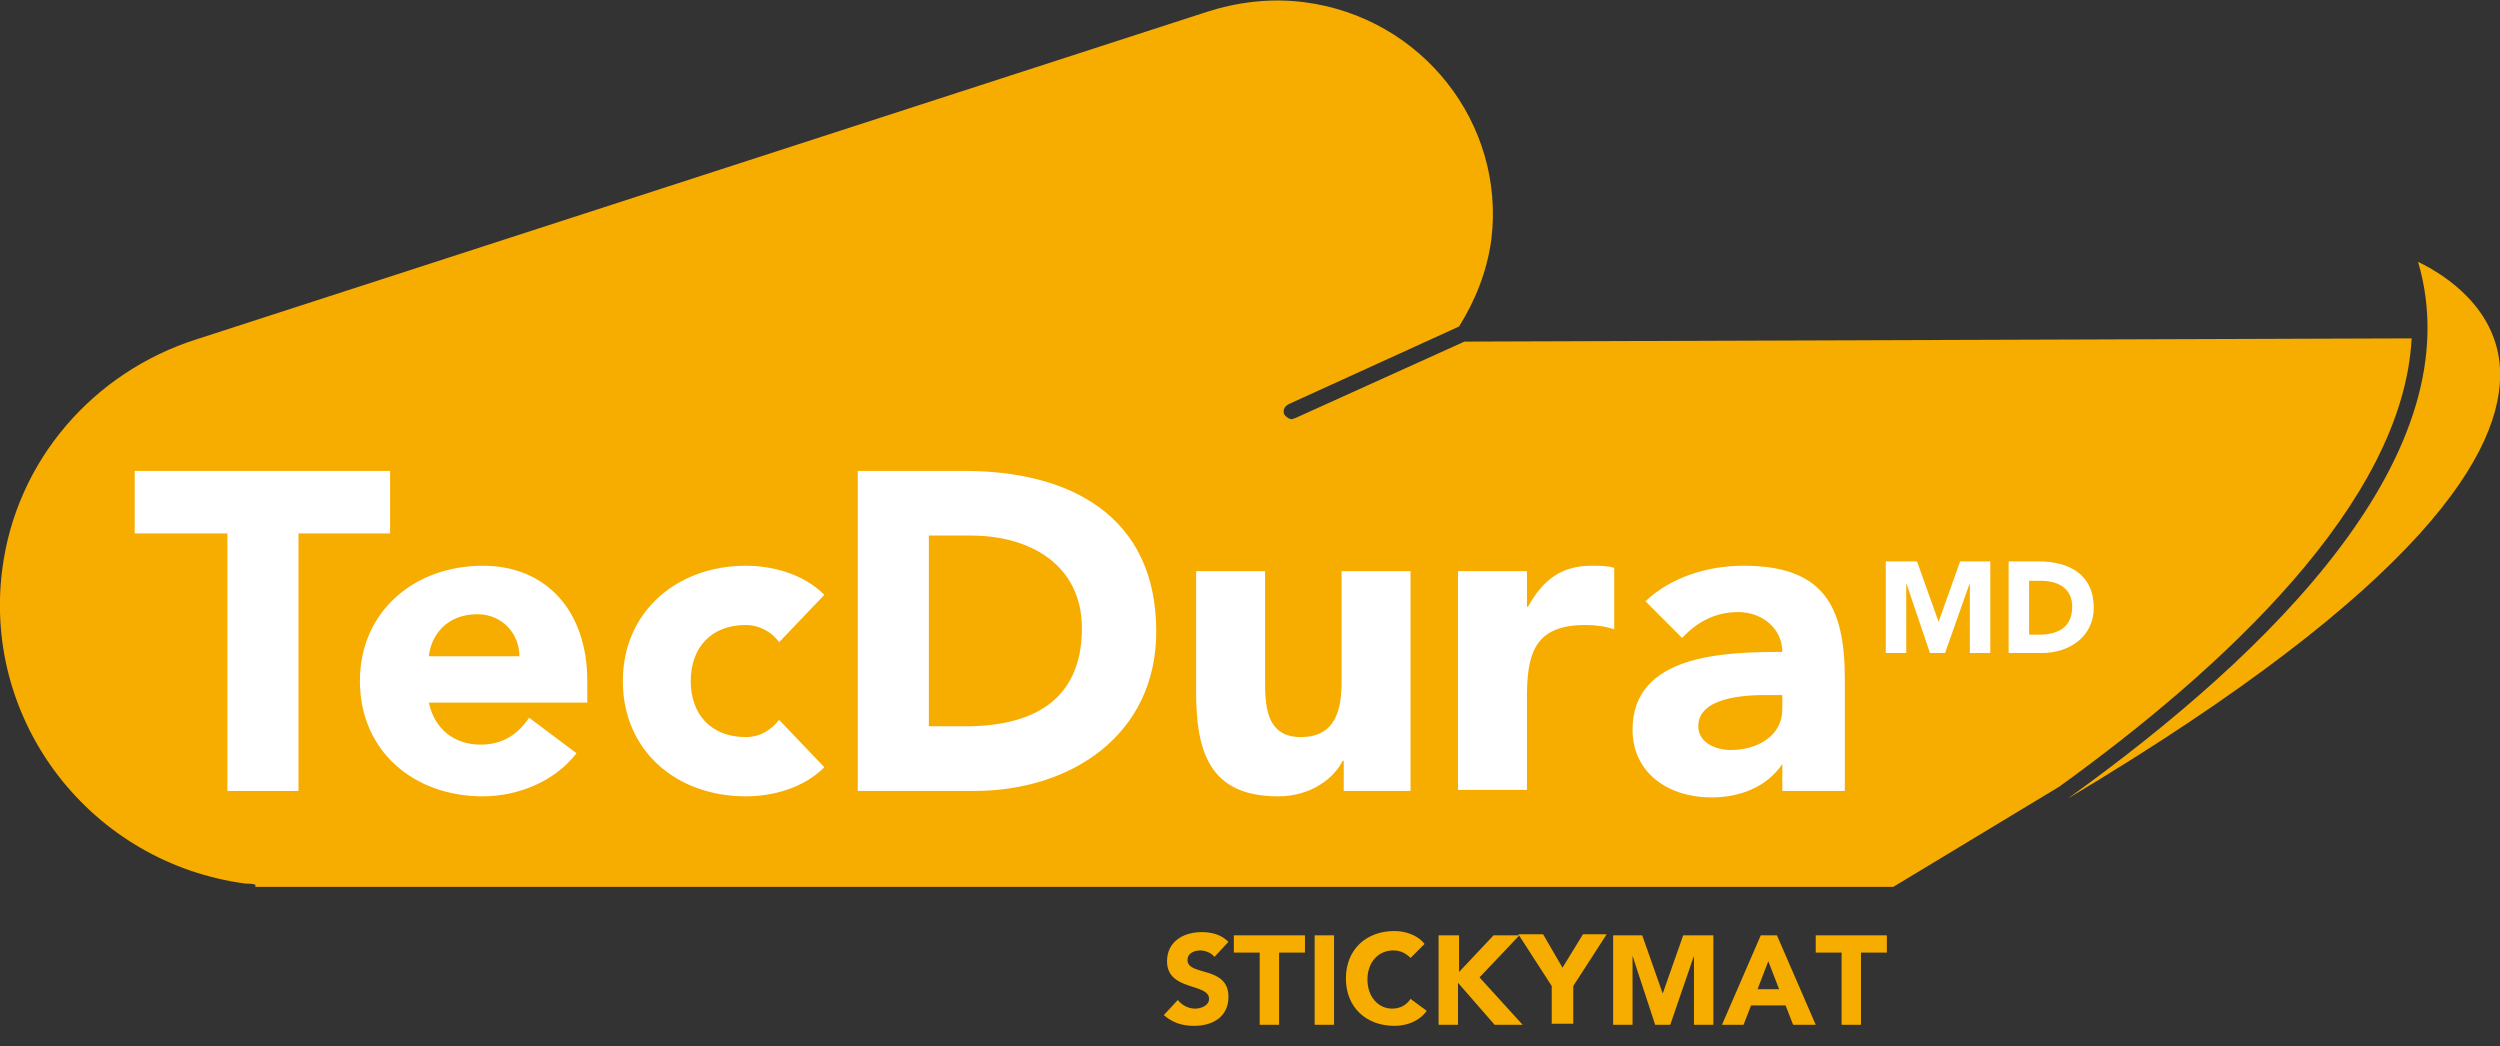
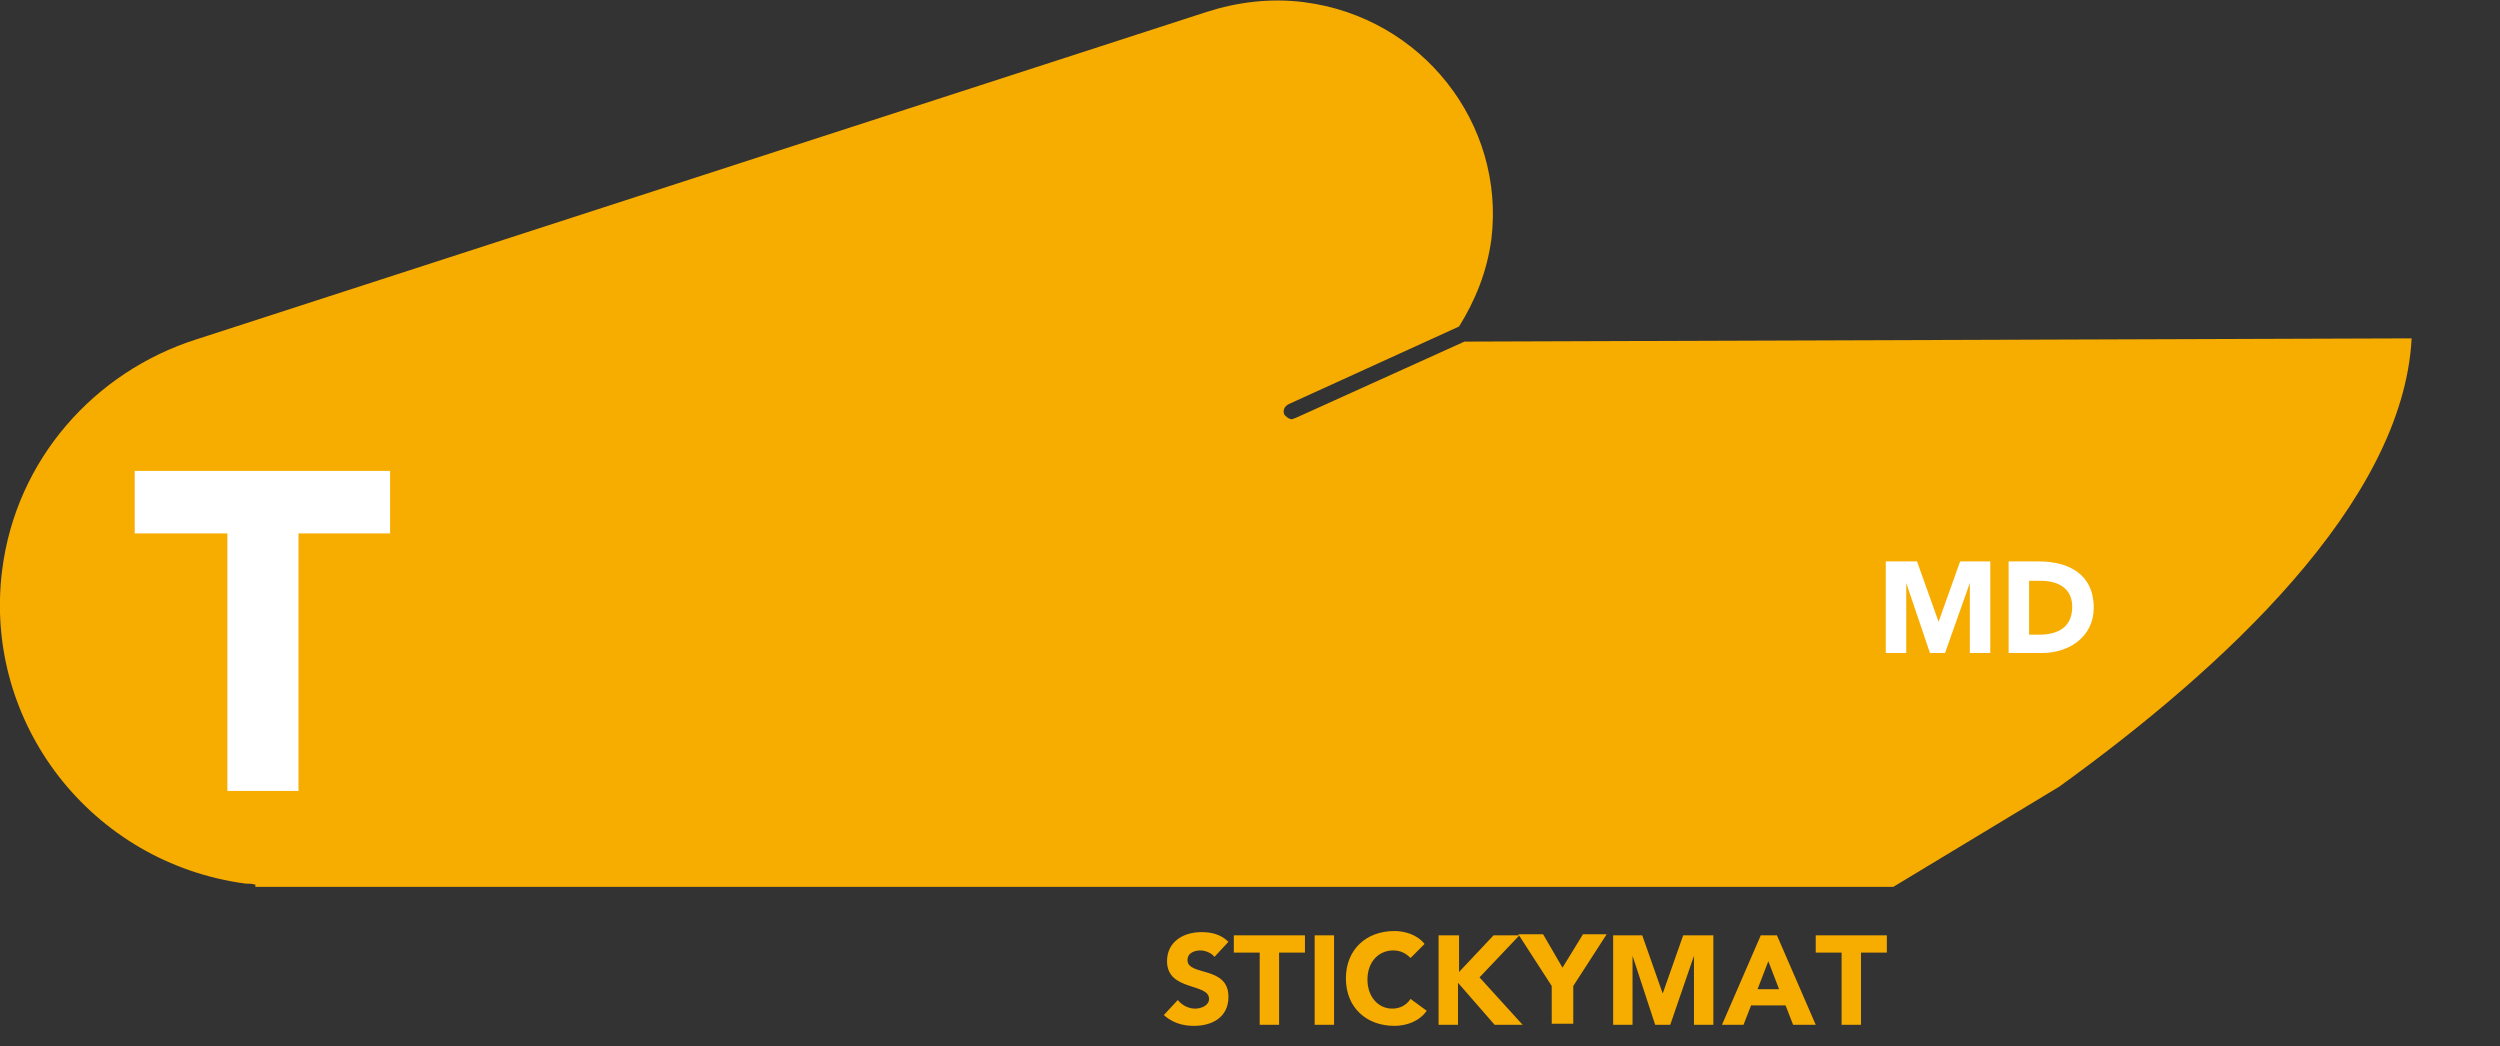
<svg xmlns="http://www.w3.org/2000/svg" xmlns:xlink="http://www.w3.org/1999/xlink" viewBox="0 0 232 97.1">
  <rect x="0" y="0" width="232" height="97.1" fill="#333333" stroke="none" />
  <defs>
    <path id="a" d="M0 0h232v97.1H0z" />
  </defs>
  <clipPath id="b">
    <use xlink:href="#a" overflow="visible" />
  </clipPath>
  <path clip-path="url(#b)" fill="#F7AC00" d="M223.8 31.4l-87.9.3-15.7 7.1c-.1 0-.2.1-.3.1-.3 0-.5-.2-.7-.4-.2-.4 0-.8.4-1l15.8-7.2c1.5-2.4 2.6-5.1 3-8.1 1.3-10.7-6.4-20.6-17.4-22-3.1-.4-6.2 0-9 .9L18.2 31.5c-9.4 3-16.7 11.1-18 21.4C-1.6 67.1 8.5 80.1 22.8 82c.3 0 .6 0 .9.1v.2h152l15.4-9.3c15.1-10.9 31.9-26.3 32.7-41.6" />
-   <path clip-path="url(#b)" fill="#F7AC00" d="M191.9 74.1c33-19.7 40.5-32.3 40.1-39.9-.3-5.5-4.9-8.6-7.6-9.9 5.2 17.8-13.7 36.3-32.5 49.8" />
  <path fill="#FFF" d="M21.1 49.5h-8.6v-5.8h23.7v5.8h-8.5v23.9h-6.6z" />
  <defs>
-     <path id="c" d="M0 0h232v97.1H0z" />
-   </defs>
+     </defs>
  <clipPath id="d">
    <use xlink:href="#c" overflow="visible" />
  </clipPath>
  <path clip-path="url(#d)" fill="#FFF" d="M48.2 60.9c0-2.1-1.6-3.9-3.9-3.9-2.8 0-4.3 1.9-4.5 3.9h8.4zm5.3 9c-2 2.6-5.4 4-8.7 4-6.4 0-11.4-4.2-11.4-10.7 0-6.5 5.1-10.7 11.4-10.7 5.9 0 9.7 4.2 9.7 10.7v2H39.8c.5 2.4 2.3 3.9 4.8 3.9 2.1 0 3.5-1 4.5-2.5l4.4 3.3zM72.3 59.6c-.6-.9-1.8-1.6-3.1-1.6-3.2 0-5.1 2.1-5.1 5.2s1.9 5.2 5.1 5.2c1.4 0 2.4-.7 3.1-1.6l4.2 4.4c-2 2-4.9 2.7-7.3 2.7-6.4 0-11.4-4.2-11.4-10.7 0-6.5 5.1-10.7 11.4-10.7 2.4 0 5.3.7 7.3 2.7l-4.2 4.4zM86.2 67.4h3.4c6.1 0 10.8-2.3 10.8-9.1 0-5.8-4.7-8.6-10.3-8.6h-3.9v17.7zm-6.6-23.7h9.9c9.7 0 17.8 4.1 17.8 14.9 0 9.6-7.9 14.8-16.9 14.8H79.6V43.7zM130.8 73.4h-6.1v-2.8h-.1c-.8 1.6-2.9 3.3-6 3.3-6.4 0-7.6-4.2-7.6-9.7V53h6.4v10c0 2.3 0 5.4 3.3 5.4s3.8-2.6 3.8-5.2V53h6.4v20.4zM135.3 53h6.4v3.3h.1c1.4-2.5 3.1-3.8 5.9-3.8.7 0 1.5 0 2.1.2v5.7c-.9-.3-1.8-.4-2.7-.4-4.8 0-5.4 2.8-5.4 6.8v8.5h-6.4V53zM163.9 64.5c-2 0-6.3.2-6.3 2.9 0 1.5 1.6 2.2 3 2.2 2.5 0 4.8-1.3 4.8-3.8v-1.3h-1.5zm1.5 6.4c-1.5 2.2-4 3.1-6.6 3.1-3.9 0-7.3-2.2-7.3-6.3 0-7 8.6-7.2 13.9-7.2 0-2.2-1.9-3.7-4.1-3.7-2.1 0-3.8.9-5.2 2.4l-3.4-3.4c2.3-2.2 5.7-3.3 9.1-3.3 7.4 0 9.4 3.7 9.4 10.5v10.4h-5.8v-2.5z" />
  <path fill="#FFF" d="M175 52.1h2.9l2 5.6 2-5.6h2.8v8.5h-1.9v-6.5l-2.3 6.5h-1.4l-2.2-6.5v6.5H175zM188.2 58.9h1c1.8 0 3.1-.7 3.1-2.6 0-1.7-1.3-2.4-2.9-2.4h-1.1v5zm-1.8-6.8h2.8c2.8 0 5.1 1.2 5.1 4.3 0 2.7-2.3 4.2-4.8 4.2h-3.1v-8.5z" />
  <g fill="#F7AC00">
    <path d="M112.7 88.8c-.3-.4-.9-.6-1.3-.6-.5 0-1.2.2-1.2.9 0 1.5 3.8.5 3.8 3.4 0 1.9-1.5 2.7-3.2 2.7-1.1 0-2-.3-2.8-1l1.3-1.4c.4.5 1 .8 1.6.8.6 0 1.3-.3 1.3-.9 0-1.5-3.9-.7-3.9-3.5 0-1.8 1.5-2.7 3.2-2.7.9 0 1.8.2 2.5.9l-1.3 1.4zM116.9 88.4h-2.4v-1.6h6.6v1.6h-2.4v6.7h-1.8v-6.7zM122 86.8h1.8v8.3H122v-8.3zM130.9 88.9c-.4-.4-.9-.7-1.6-.7-1.4 0-2.4 1.1-2.4 2.7s1 2.7 2.3 2.7c.7 0 1.3-.3 1.7-.9l1.5 1.1c-.7 1-1.9 1.4-3 1.4-2.6 0-4.5-1.7-4.5-4.4s1.9-4.4 4.5-4.4c.9 0 2.1.3 2.8 1.2l-1.3 1.3zM133.6 86.8h1.8v3.4l3.2-3.4h2.4l-3.7 3.9 4 4.4h-2.6l-3.4-3.9v3.9h-1.8v-8.3z" />
    <path d="M144 91.5l-3.1-4.8h2.3l1.8 3.1 1.9-3.1h2.2l-3.1 4.8V95h-2v-3.5zM149.6 86.8h2.8l1.9 5.4 1.9-5.4h2.8v8.3h-1.8v-6.4l-2.2 6.4h-1.4l-2.1-6.4v6.4h-1.8v-8.3zM163.4 86.8h1.5l3.6 8.3h-2.1l-.7-1.8h-3.2l-.7 1.8h-2l3.6-8.3zm.7 2.4l-1 2.6h2l-1-2.6zM170.9 88.4h-2.4v-1.6h6.6v1.6h-2.4v6.7h-1.8v-6.7z" />
  </g>
</svg>